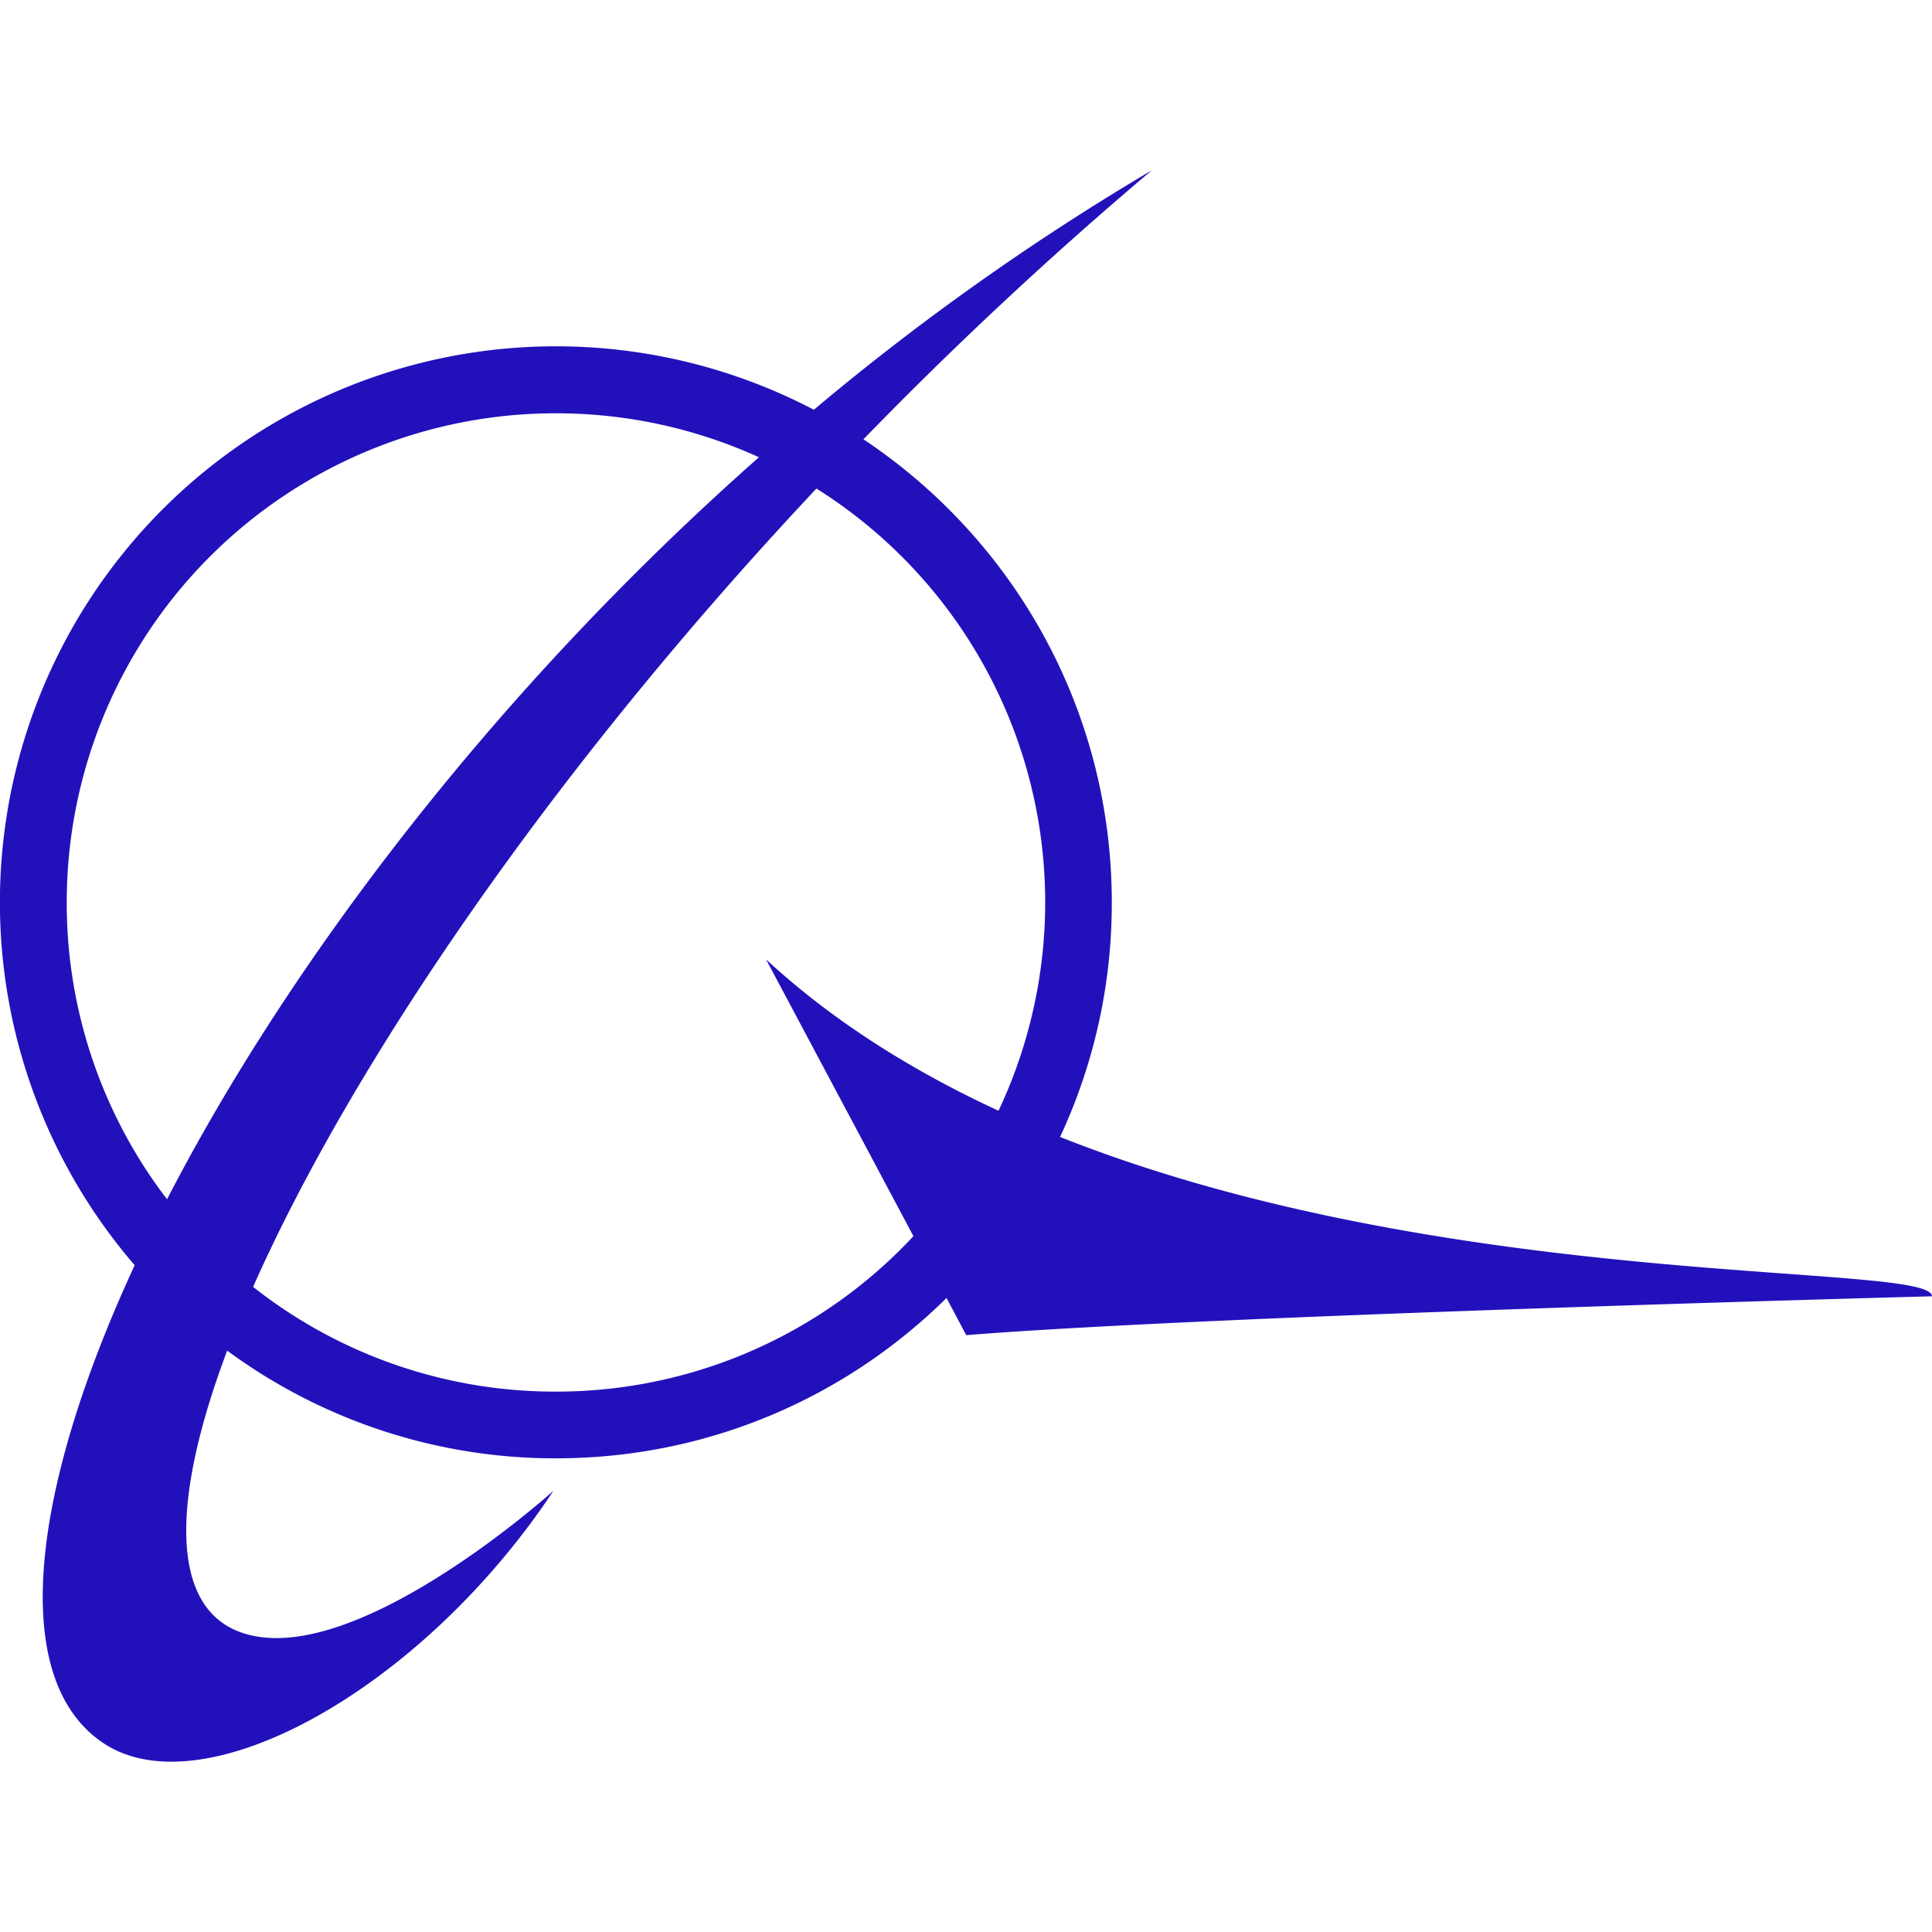
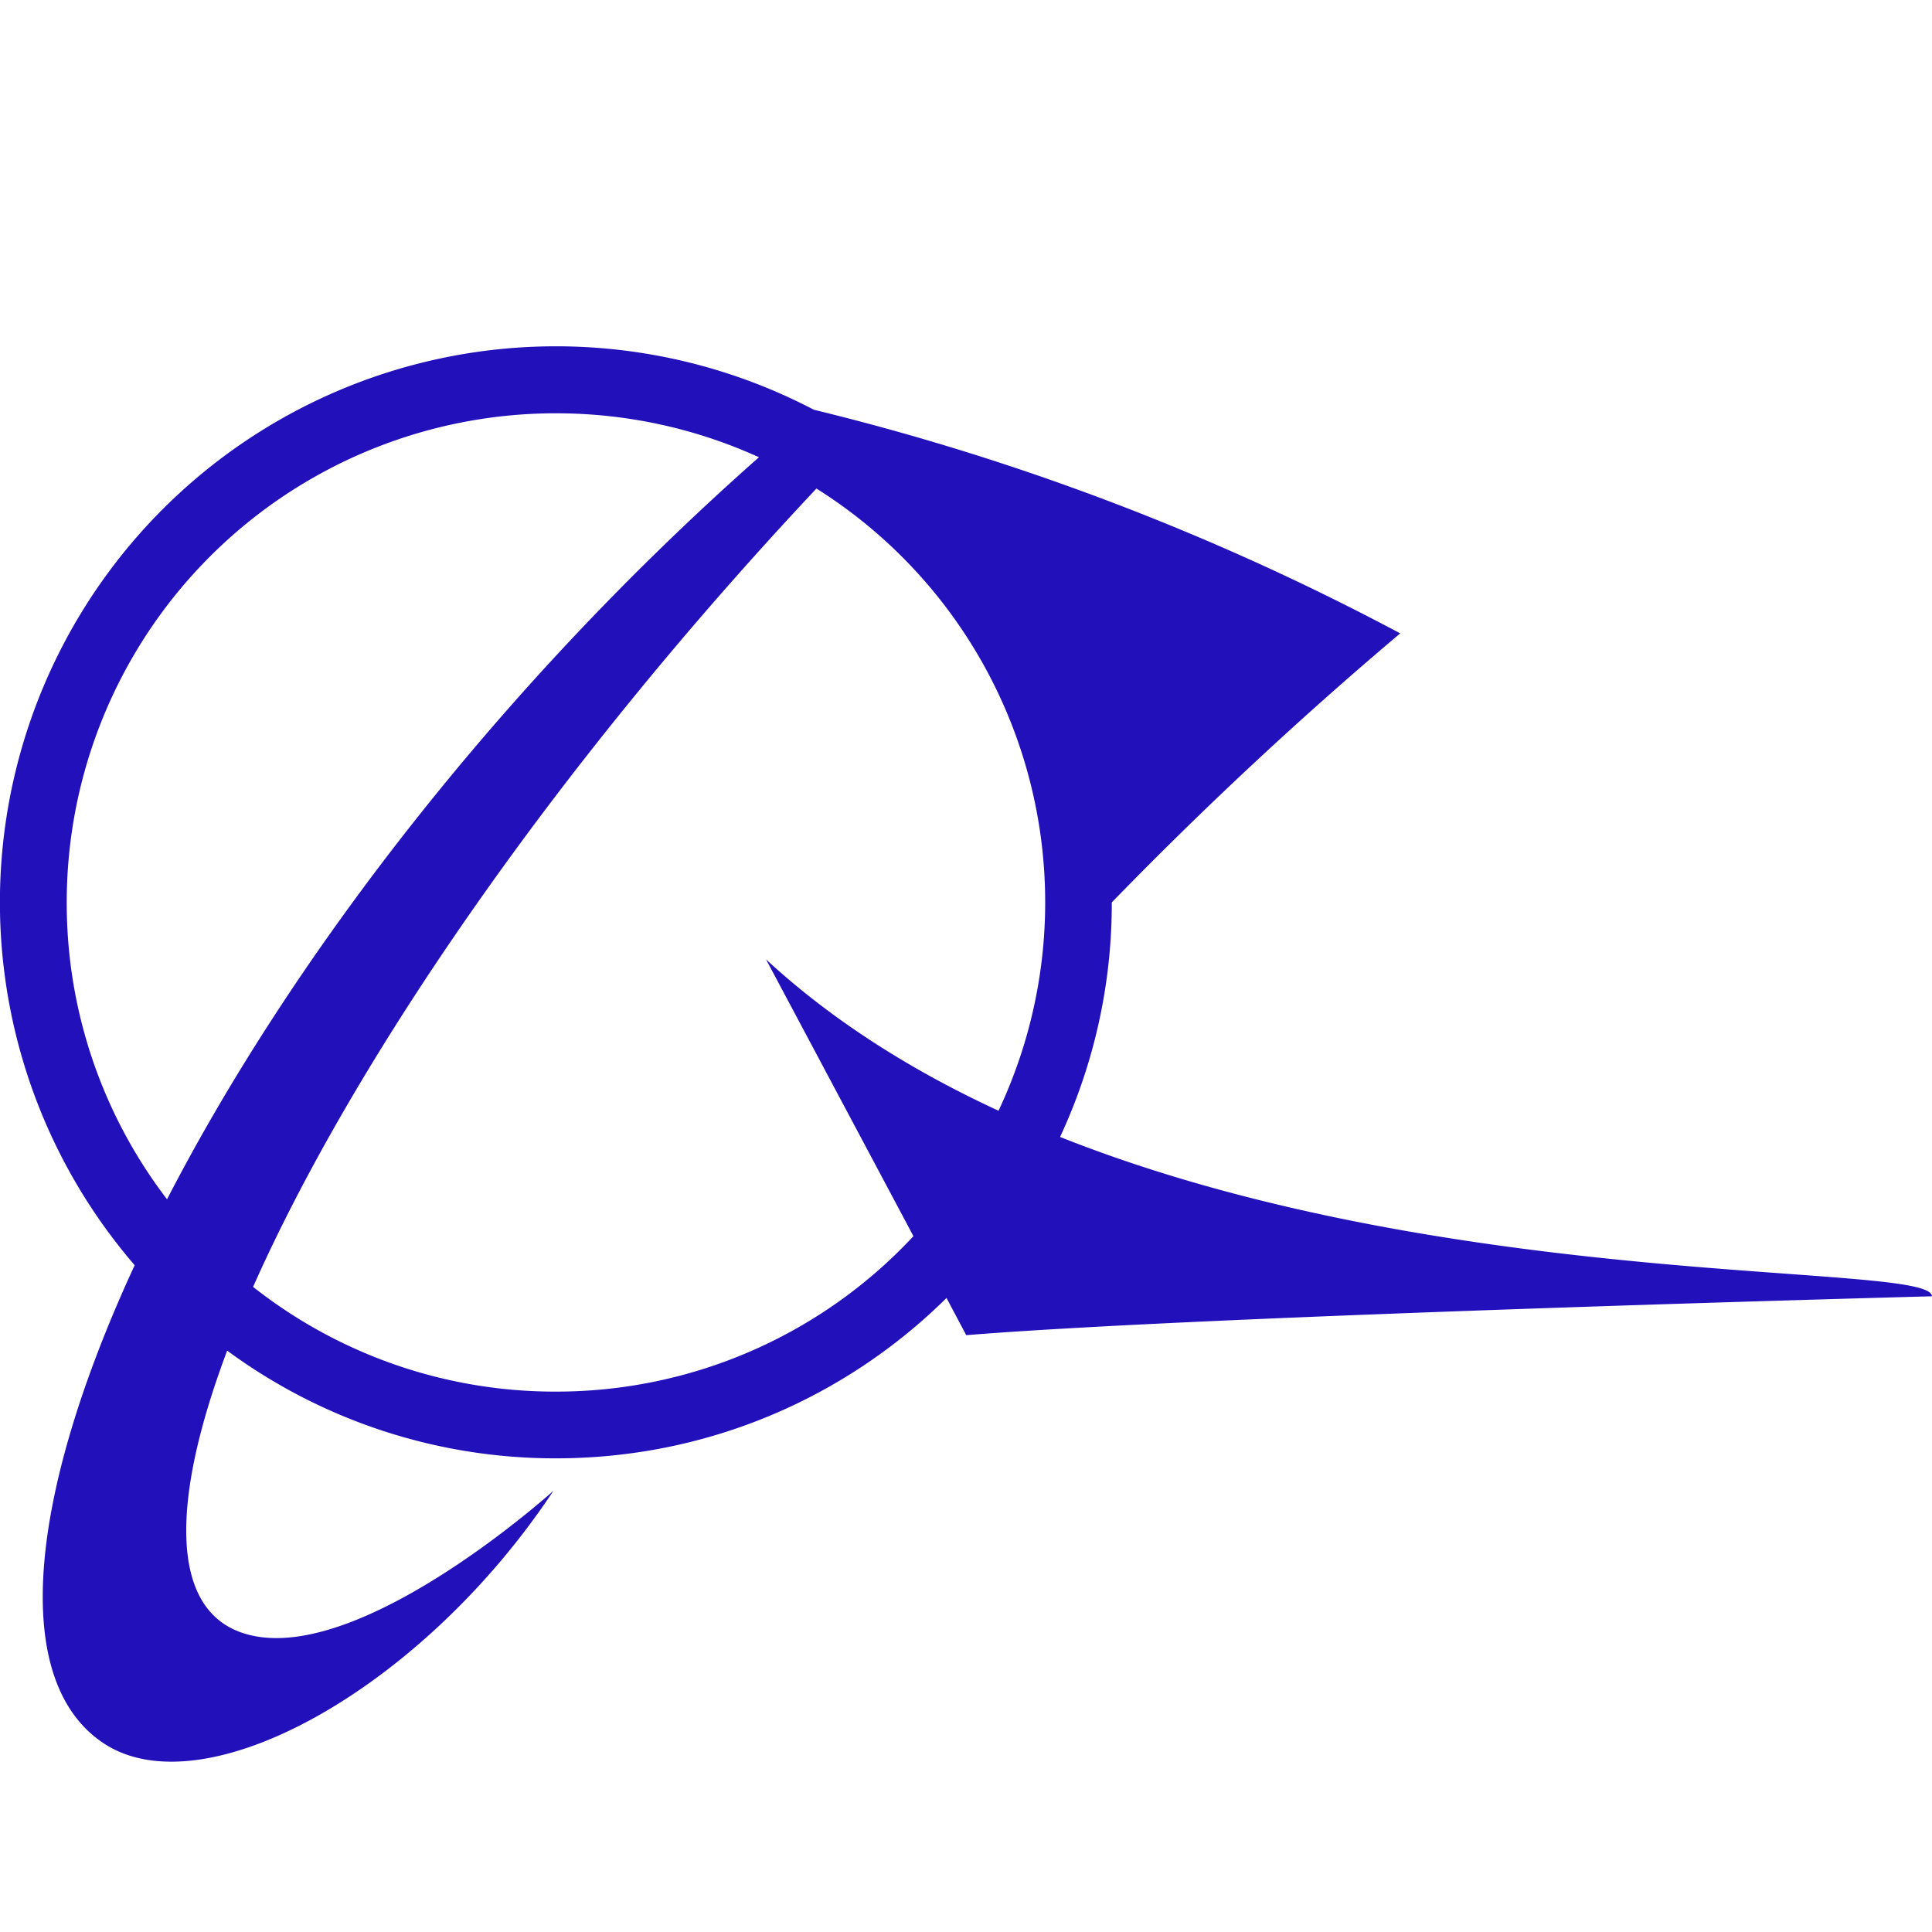
<svg xmlns="http://www.w3.org/2000/svg" role="img" width="32px" height="32px" viewBox="0 0 24 24">
  <title>Boeing</title>
-   <path fill="#21bd6" d="M6.904 17.287a6.051 6.051 0 01-3.76-1.301c1.205-2.715 3.655-6.358 6.998-9.917a6.07 6.07 0 012.262 7.729c-1.06-.49-2.05-1.106-2.888-1.88l1.831 3.438a6.058 6.058 0 01-4.443 1.931M.829 11.211a6.075 6.075 0 016.076-6.077c.9 0 1.753.196 2.523.546-3.293 2.909-5.843 6.293-7.353 9.218a6.051 6.051 0 01-1.246-3.688m12.34 2.913a6.862 6.862 0 00.642-2.913c0-2.4-1.225-4.514-3.085-5.753a49.607 49.607 0 013.583-3.342A31.173 31.173 0 0010.11 5.09a6.907 6.907 0 00-8.437 10.627C.349 18.579.119 20.878 1.285 21.654c1.249.832 3.962-.677 5.59-3.135 0 0-2.518 2.274-3.901 1.752-.852-.322-.855-1.625-.152-3.493a6.871 6.871 0 004.083 1.338c1.894 0 3.607-.76 4.853-1.992l.245.462c3.01-.245 11.996-.483 11.996-.483 0-.431-5.95-.04-10.832-1.98" />
+   <path fill="#21bd6" d="M6.904 17.287a6.051 6.051 0 01-3.76-1.301c1.205-2.715 3.655-6.358 6.998-9.917a6.07 6.07 0 012.262 7.729c-1.06-.49-2.05-1.106-2.888-1.88l1.831 3.438a6.058 6.058 0 01-4.443 1.931M.829 11.211a6.075 6.075 0 016.076-6.077c.9 0 1.753.196 2.523.546-3.293 2.909-5.843 6.293-7.353 9.218a6.051 6.051 0 01-1.246-3.688m12.34 2.913a6.862 6.862 0 00.642-2.913a49.607 49.607 0 013.583-3.342A31.173 31.173 0 0010.11 5.09a6.907 6.907 0 00-8.437 10.627C.349 18.579.119 20.878 1.285 21.654c1.249.832 3.962-.677 5.59-3.135 0 0-2.518 2.274-3.901 1.752-.852-.322-.855-1.625-.152-3.493a6.871 6.871 0 004.083 1.338c1.894 0 3.607-.76 4.853-1.992l.245.462c3.01-.245 11.996-.483 11.996-.483 0-.431-5.95-.04-10.832-1.98" />
</svg>